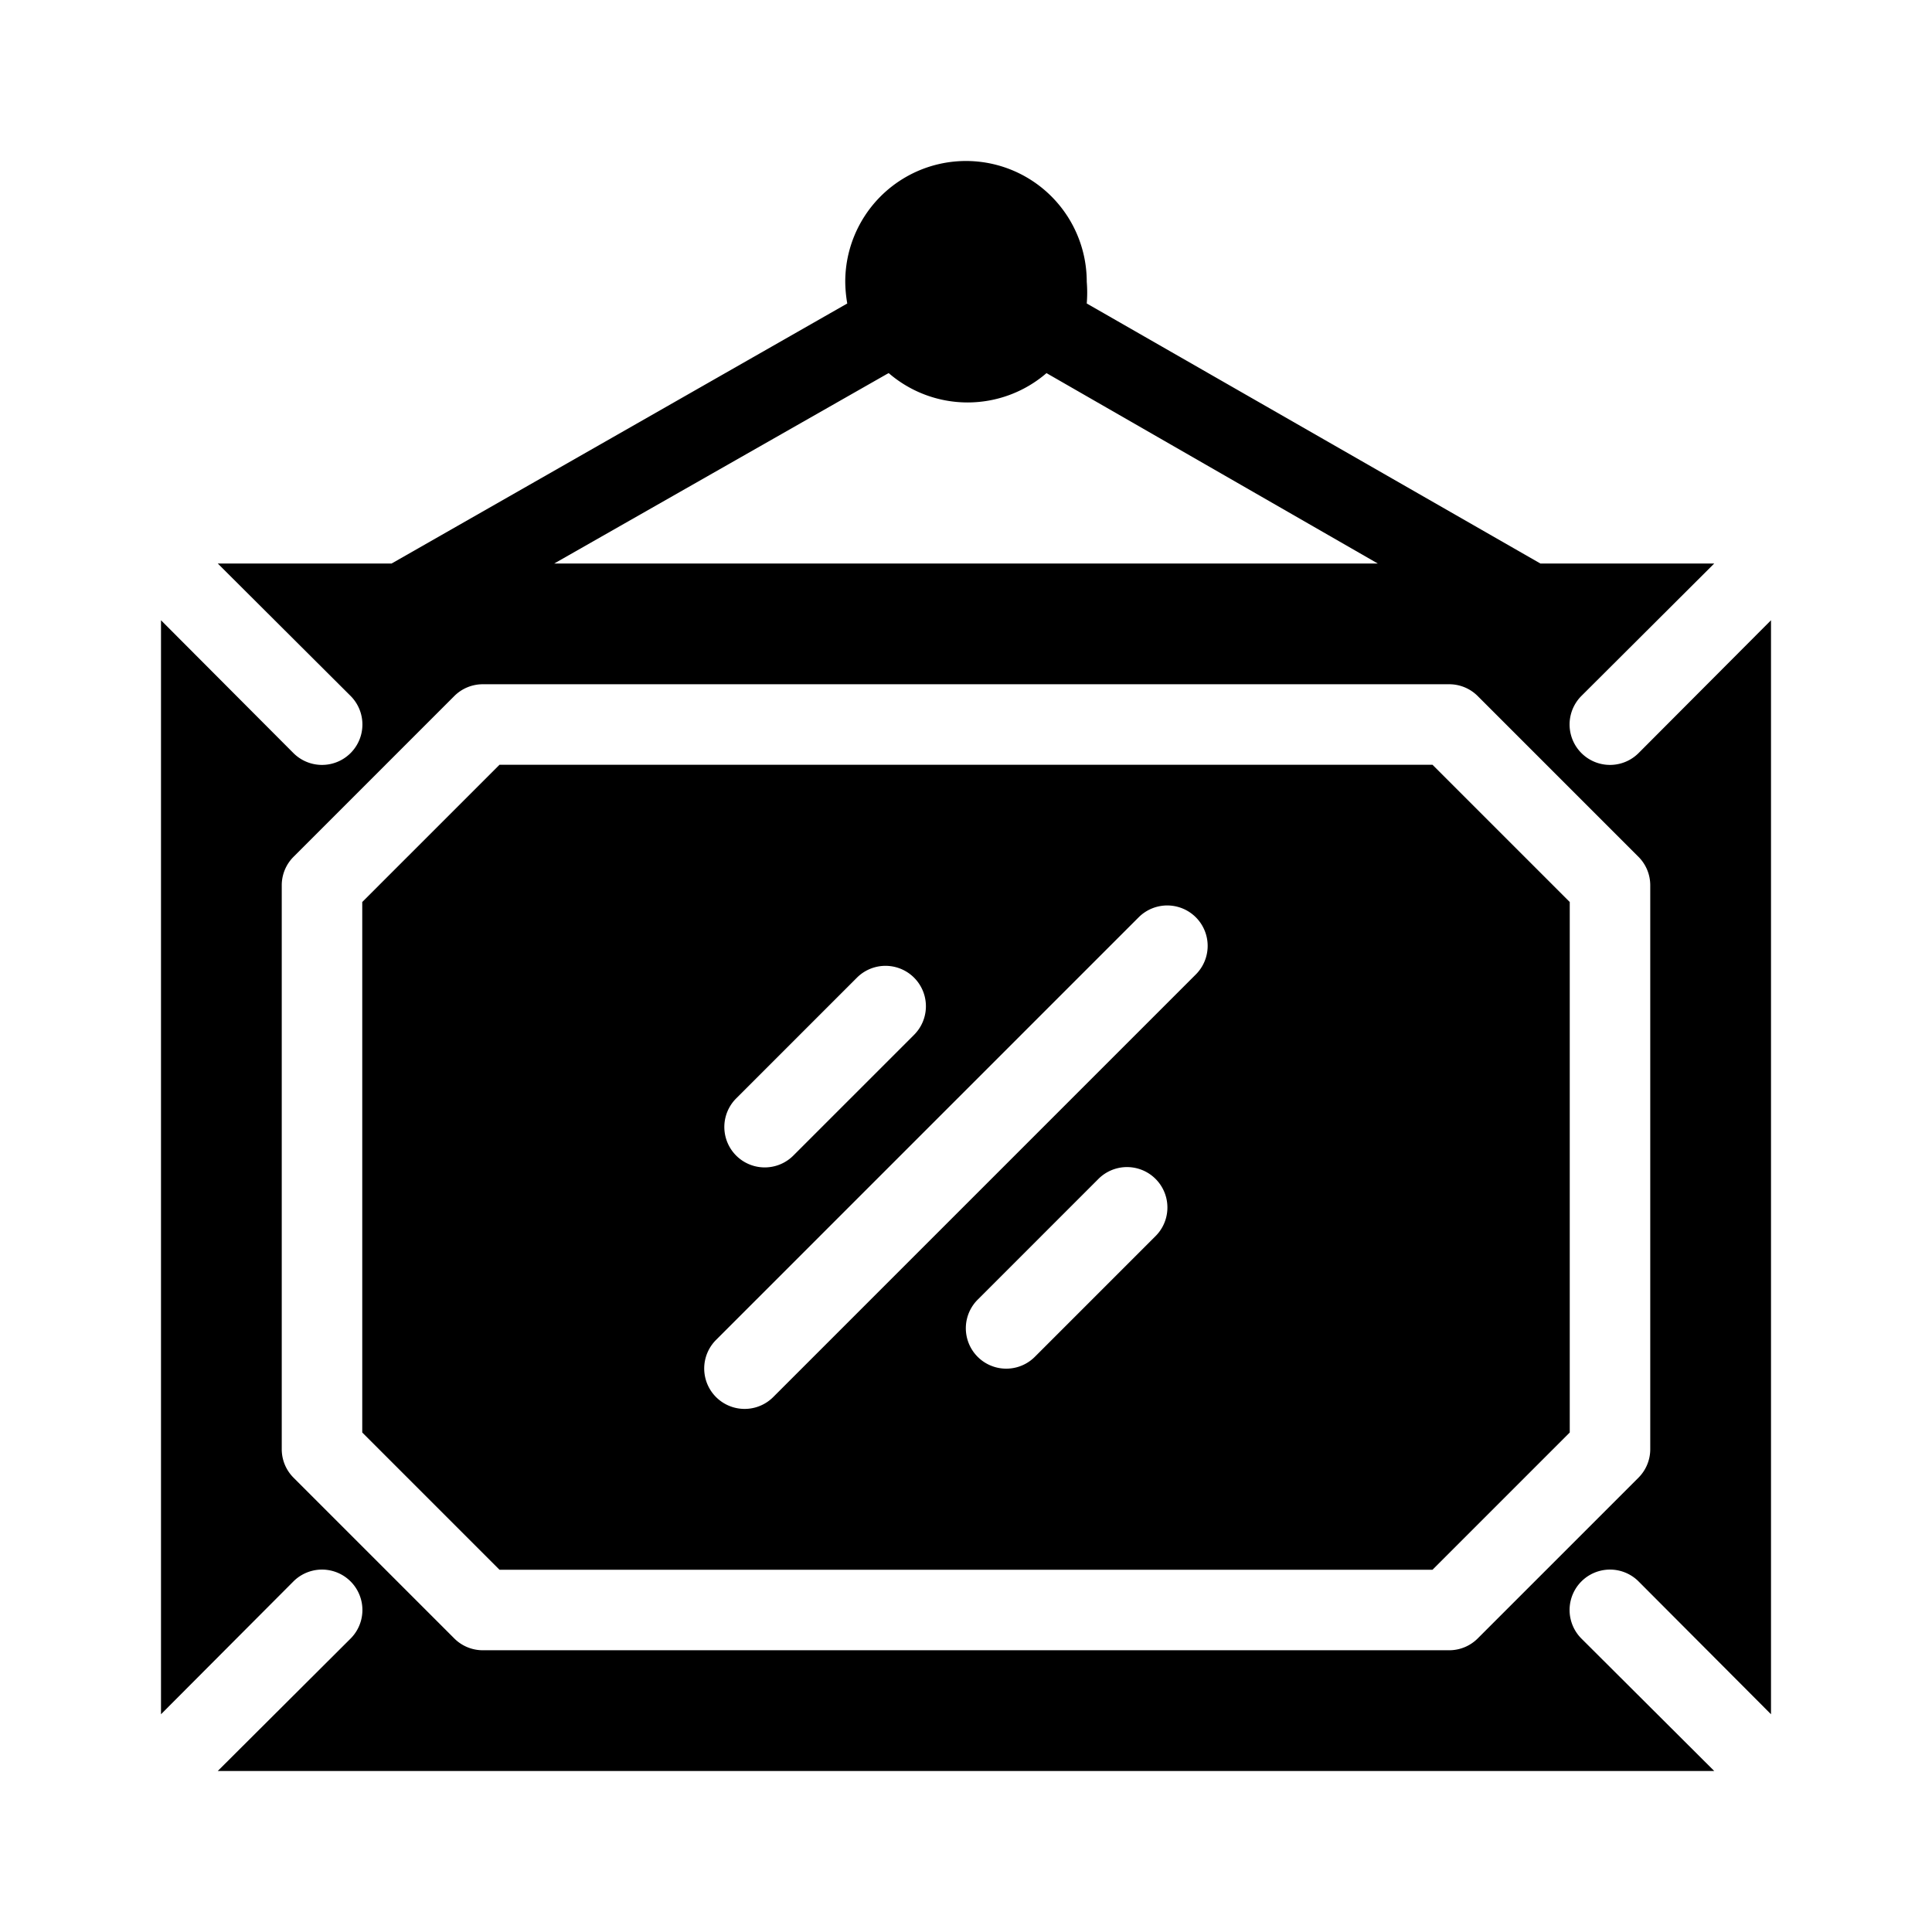
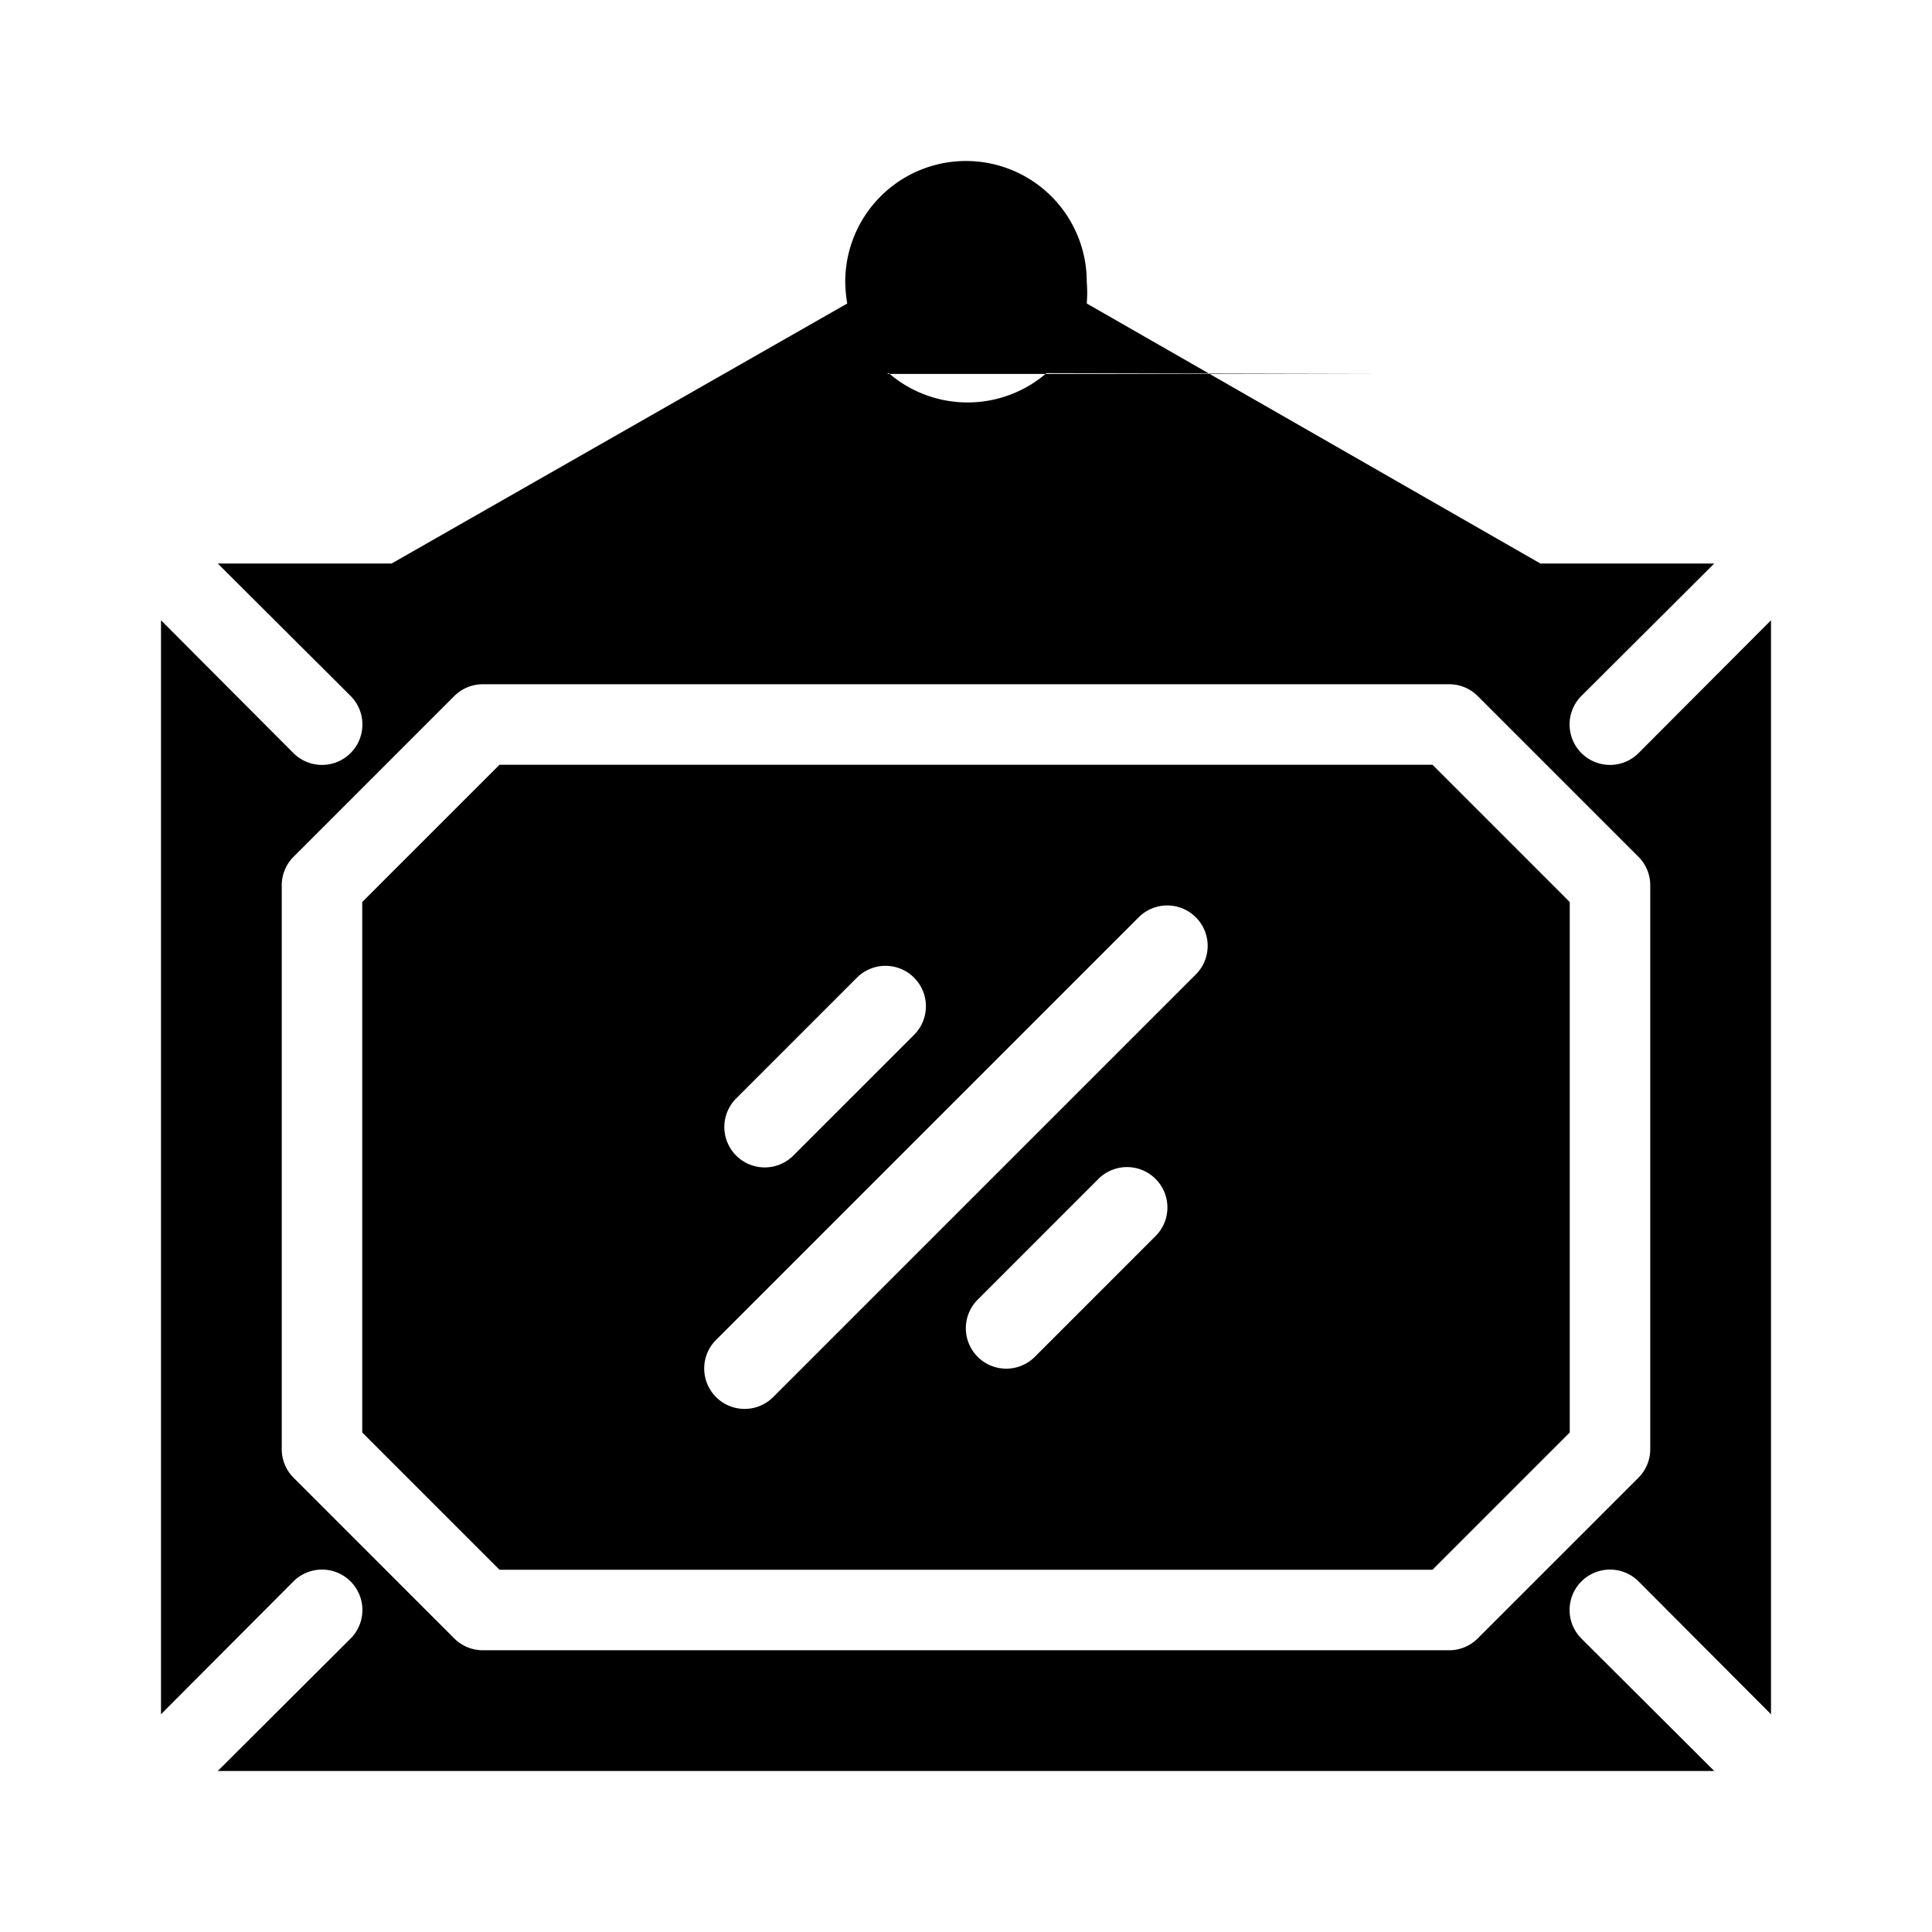
<svg xmlns="http://www.w3.org/2000/svg" viewBox="0 0 48 48" width="512" height="512">
-   <path d="M21.05,7.54,9.73,14H5.41l3.3,3.29a1,1,0,0,1-1.42,1.42L4,15.41V42.59l3.29-3.3a1,1,0,0,1,1.42,1.42L5.41,44H42.59l-3.3-3.29a1,1,0,0,1,1.42-1.42L44,42.59V15.41l-3.29,3.3a1,1,0,0,1-1.42-1.42L42.59,14H38.27L27,7.54A3.29,3.29,0,0,0,27,7a3,3,0,0,0-6,0,3.29,3.29,0,0,0,.05.54ZM11.29,40.71A1,1,0,0,0,12,41H36a1,1,0,0,0,.71-.29l4-4A1,1,0,0,0,41,36V22a1,1,0,0,0-.29-.71l-4-4A1,1,0,0,0,36,17H12a1,1,0,0,0-.71.29l-4,4A1,1,0,0,0,7,22V36a1,1,0,0,0,.29.71l4,4ZM12.41,39,9,35.59V22.41L12.41,19H35.59L39,22.41V35.59L35.59,39ZM28.29,22.79l-10.5,10.5a1,1,0,0,0,1.42,1.42l10.5-10.5a1,1,0,0,0-1.42-1.42Zm-1,6.5-3,3a1,1,0,0,0,1.42,1.42l3-3a1,1,0,0,0-1.42-1.42Zm-6-5-3,3a1,1,0,0,0,1.42,1.42l3-3a1,1,0,0,0-1.42-1.42Zm.75-15L13.77,14H34.23L26,9.27a3,3,0,0,1-3.92,0Z" fill-rule="evenodd" />
+   <path d="M21.05,7.54,9.73,14H5.41l3.3,3.29a1,1,0,0,1-1.42,1.42L4,15.41V42.59l3.29-3.3a1,1,0,0,1,1.42,1.42L5.41,44H42.59l-3.3-3.29a1,1,0,0,1,1.42-1.42L44,42.59V15.41l-3.29,3.3a1,1,0,0,1-1.42-1.42L42.59,14H38.27L27,7.54A3.29,3.29,0,0,0,27,7a3,3,0,0,0-6,0,3.29,3.29,0,0,0,.05.54ZM11.29,40.71A1,1,0,0,0,12,41H36a1,1,0,0,0,.71-.29l4-4A1,1,0,0,0,41,36V22a1,1,0,0,0-.29-.71l-4-4A1,1,0,0,0,36,17H12a1,1,0,0,0-.71.29l-4,4A1,1,0,0,0,7,22V36a1,1,0,0,0,.29.71l4,4ZM12.41,39,9,35.59V22.41L12.41,19H35.59L39,22.41V35.59L35.59,39ZM28.29,22.79l-10.5,10.5a1,1,0,0,0,1.42,1.42l10.5-10.5a1,1,0,0,0-1.42-1.42Zm-1,6.5-3,3a1,1,0,0,0,1.42,1.42l3-3a1,1,0,0,0-1.42-1.42Zm-6-5-3,3a1,1,0,0,0,1.42,1.42l3-3a1,1,0,0,0-1.42-1.42Zm.75-15H34.23L26,9.27a3,3,0,0,1-3.92,0Z" fill-rule="evenodd" />
</svg>